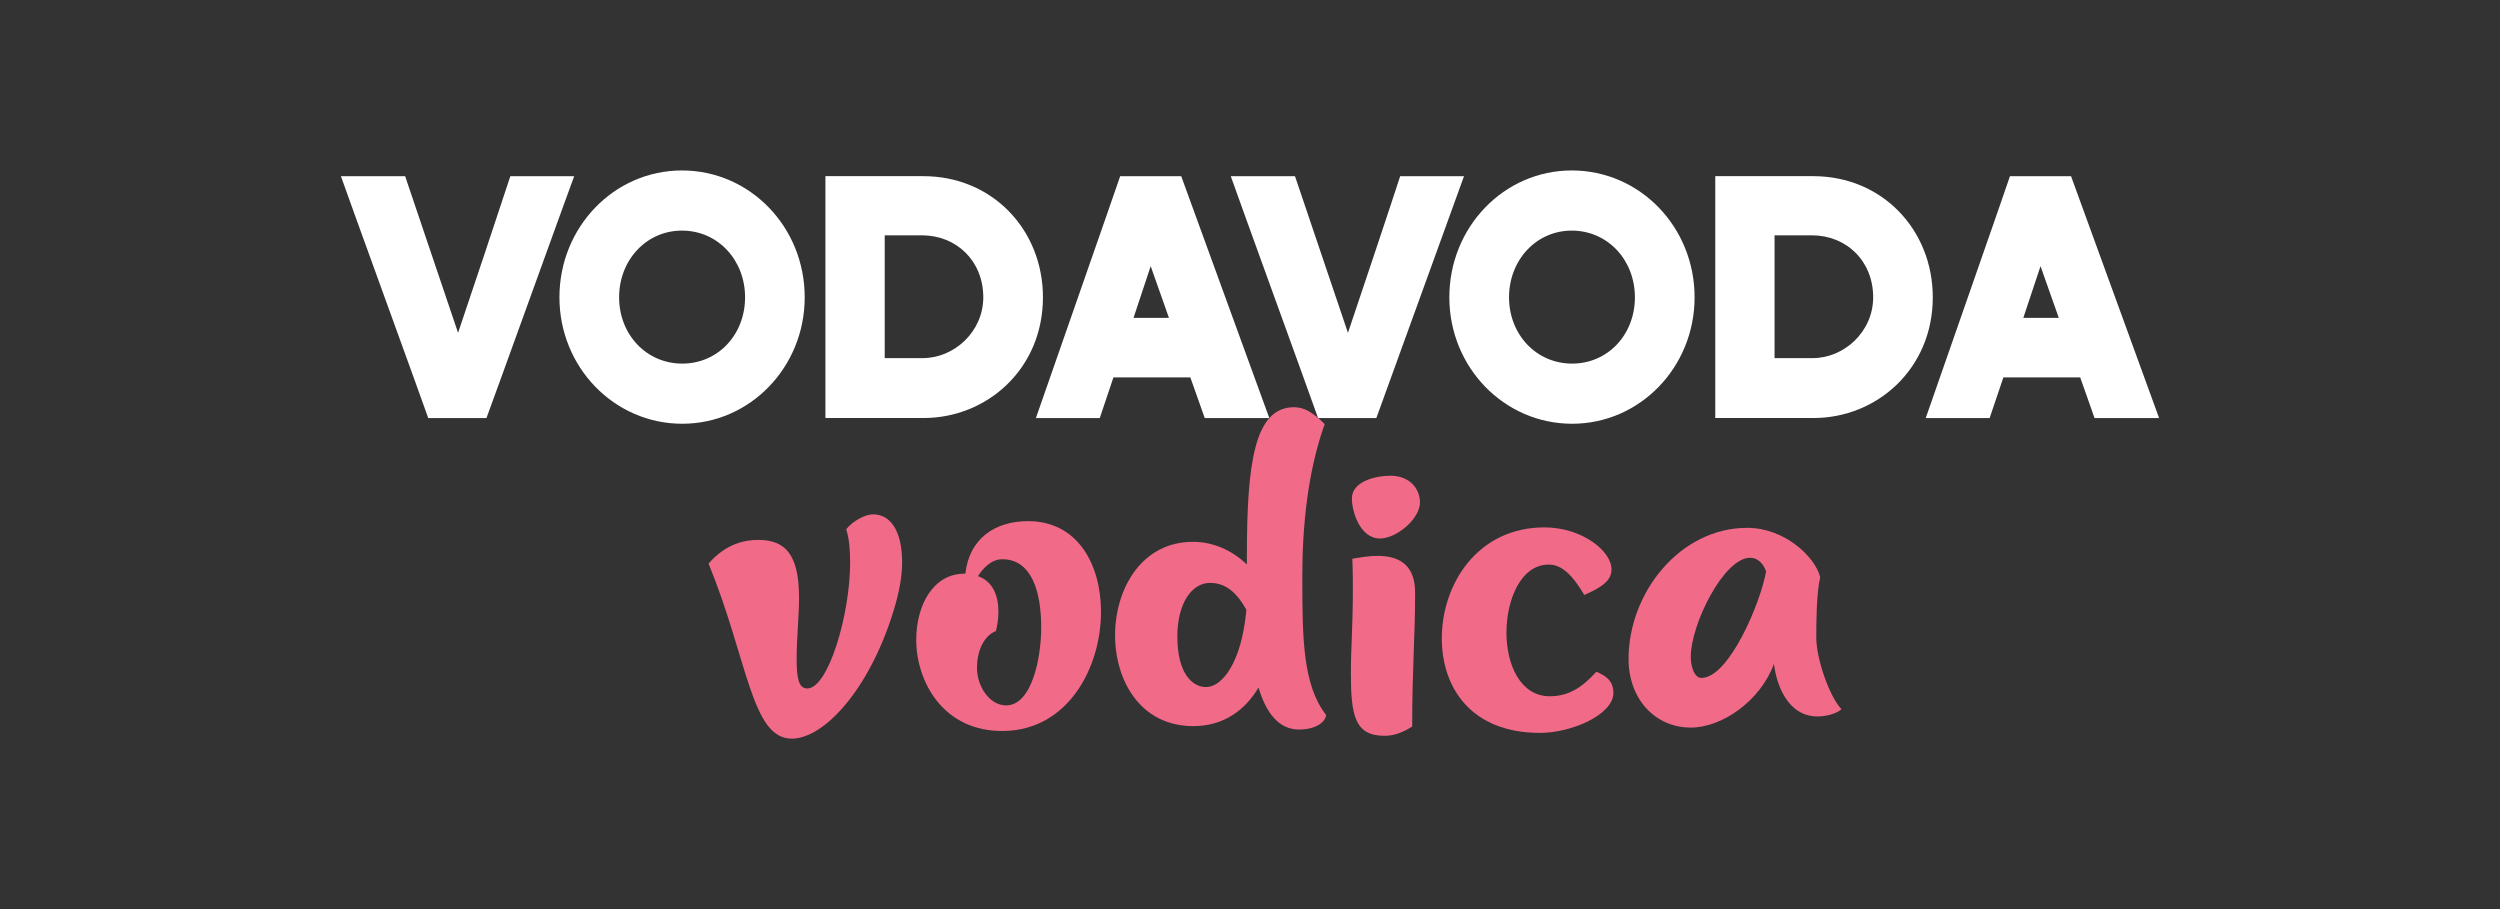
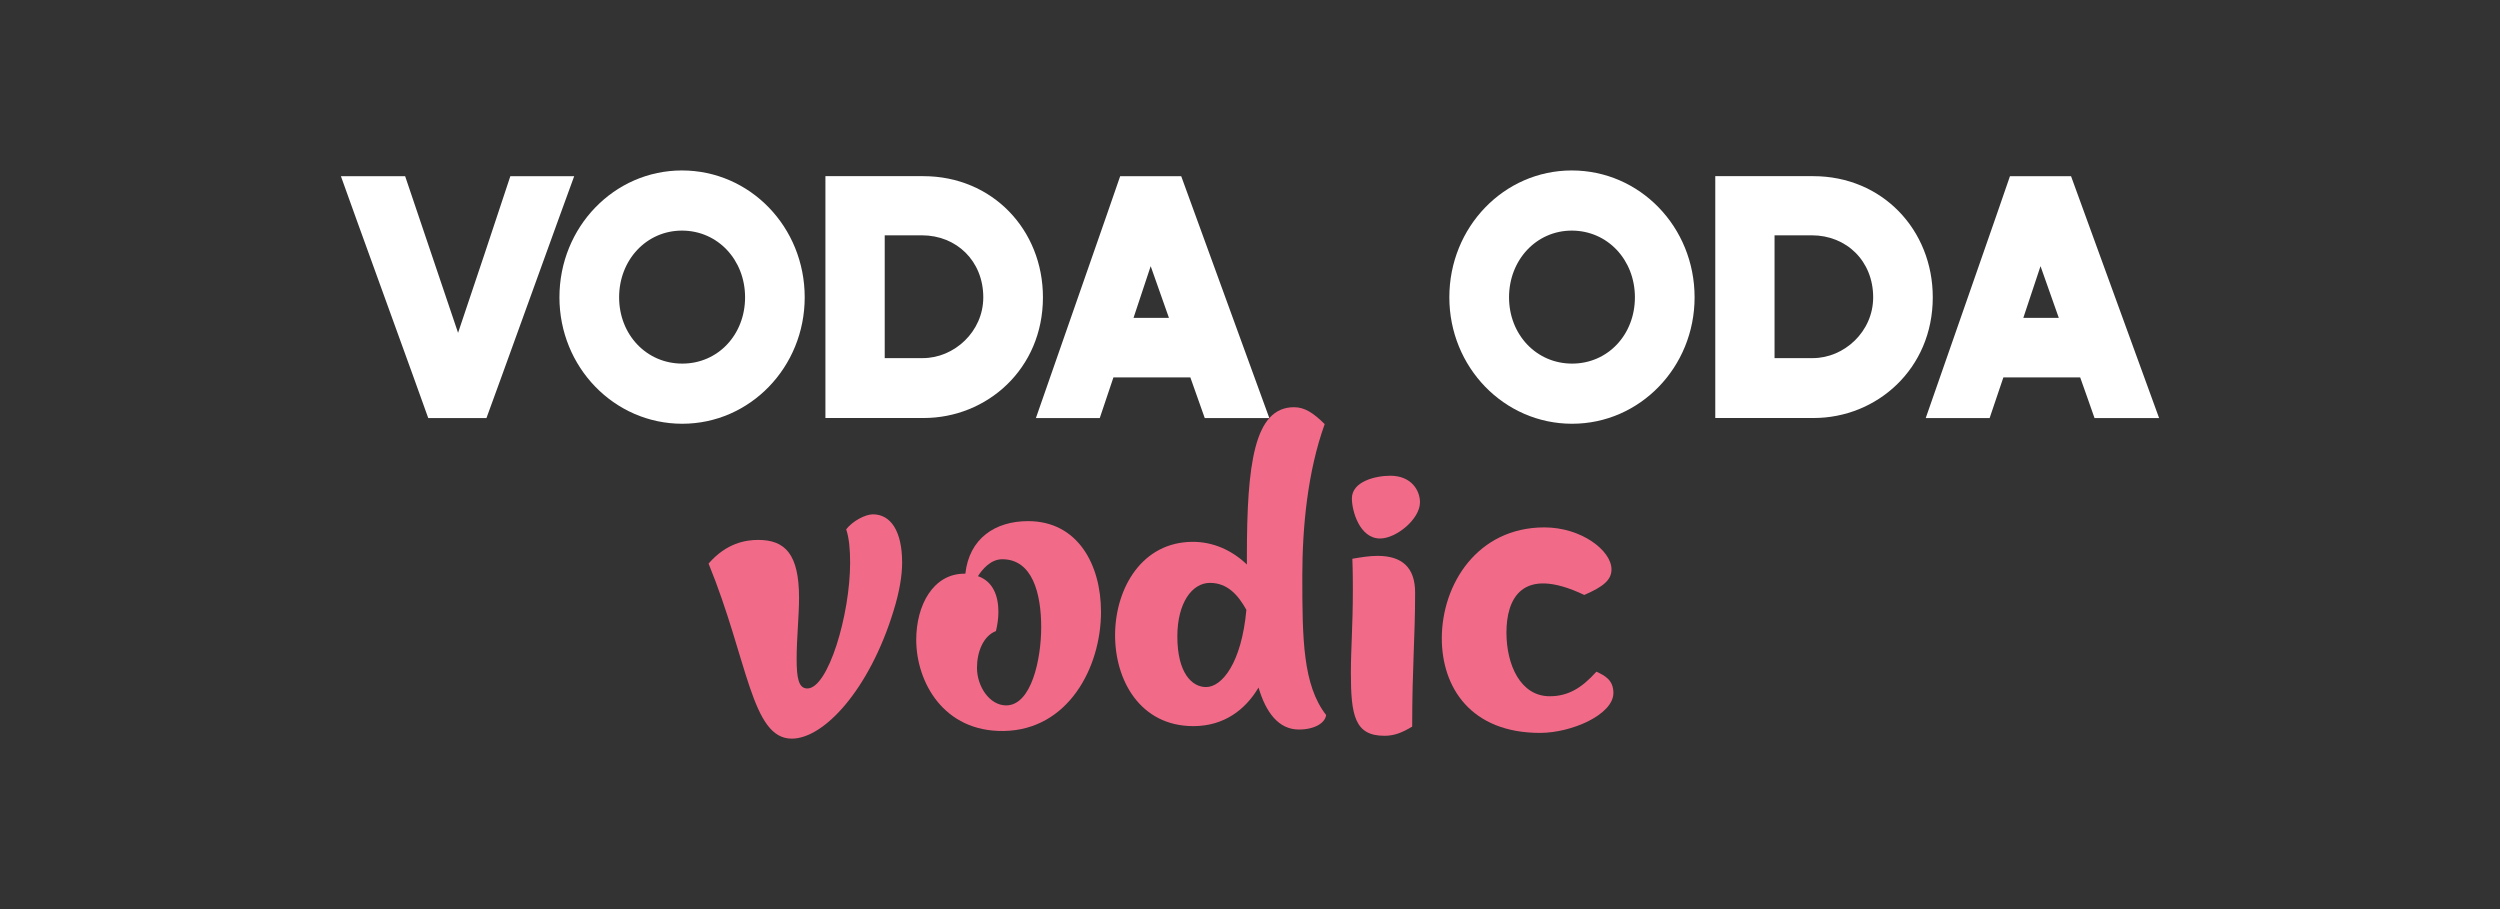
<svg xmlns="http://www.w3.org/2000/svg" width="220" height="80" viewBox="0 0 220 80" fill="none">
  <rect x="0" y="0" width="220" height="80" fill="#333333" stroke="none" />
-   <path d="M108.308 15.505C108.955 17.36 115.377 35.026 115.99 36.787H121.119C121.552 35.64 128.317 16.889 128.833 15.505H123.215C122.758 16.945 119.117 27.852 118.62 29.289C118.124 27.82 114.393 16.788 113.959 15.505H108.308Z" fill="white" />
  <path d="M44.91 15.505C44.45 16.945 40.804 27.852 40.31 29.289C39.813 27.818 36.083 16.785 35.652 15.505H30C30.645 17.36 37.074 35.026 37.685 36.787H42.809C43.245 35.64 50.007 16.889 50.528 15.505H44.91Z" fill="white" />
  <path d="M149.124 26.165C149.124 19.974 144.313 15 138.315 15C132.356 15 127.542 19.974 127.542 26.165C127.542 32.311 132.356 37.29 138.344 37.29C144.313 37.292 149.124 32.311 149.124 26.165ZM132.795 26.165C132.795 22.873 135.2 20.293 138.315 20.293C141.466 20.293 143.872 22.87 143.872 26.165C143.872 29.446 141.495 31.997 138.344 31.997C135.2 31.999 132.795 29.446 132.795 26.165Z" fill="white" />
  <path d="M91.779 26.165C91.779 20.227 87.333 15.502 81.25 15.502H72.637V36.785H81.276C86.841 36.787 91.779 32.475 91.779 26.165ZM77.855 31.516V20.708H81.126C84.177 20.708 86.529 22.969 86.529 26.165C86.529 29.192 83.962 31.514 81.213 31.514H77.855V31.516Z" fill="white" />
  <path d="M70.814 26.165C70.814 19.974 66 15 60.01 15C54.051 15 49.23 19.974 49.23 26.165C49.23 32.311 54.049 37.29 60.039 37.29C66 37.292 70.814 32.311 70.814 26.165ZM54.482 26.165C54.482 22.873 56.888 20.293 60.012 20.293C63.161 20.293 65.567 22.87 65.567 26.165C65.567 29.446 63.19 31.997 60.041 31.997C56.888 31.999 54.482 29.446 54.482 26.165Z" fill="white" />
  <path d="M106.017 36.787H111.698C111.508 36.273 104.074 15.86 103.947 15.505H98.575C98.448 15.928 91.311 36.328 91.16 36.787H96.78C96.871 36.495 97.896 33.495 97.983 33.209H104.75C104.872 33.562 105.858 36.328 106.017 36.787ZM99.749 27.975C99.836 27.69 101.137 23.805 101.261 23.421C101.385 23.769 102.771 27.721 102.868 27.975H99.749Z" fill="white" />
  <path d="M184.317 36.787H190C189.815 36.273 182.376 15.86 182.252 15.505H176.877C176.753 15.928 169.621 36.328 169.465 36.787H175.088C175.18 36.495 176.2 33.495 176.298 33.209H183.055C183.179 33.562 184.166 36.328 184.317 36.787ZM178.051 27.975C178.144 27.69 179.444 23.805 179.566 23.421C179.687 23.769 181.08 27.721 181.175 27.975H178.051Z" fill="white" />
  <path d="M170.084 26.165C170.084 20.227 165.643 15.502 159.562 15.502H150.944V36.785H159.591C165.148 36.787 170.084 32.475 170.084 26.165ZM156.16 31.516V20.708H159.44C162.489 20.708 164.839 22.969 164.839 26.165C164.839 29.192 162.277 31.514 159.528 31.514H156.16V31.516Z" fill="white" />
  <path d="M62.355 49.595C63.938 47.769 65.65 47.513 66.719 47.513C69.072 47.513 70.316 48.742 70.316 52.607C70.316 54.219 70.104 56.129 70.104 57.999C70.104 59.656 70.274 60.586 71.044 60.586C72.882 60.586 74.811 54.093 74.811 49.508C74.811 48.363 74.723 47.344 74.465 46.58C75.023 45.858 76.136 45.261 76.82 45.261C78.361 45.261 79.387 46.706 79.387 49.506C79.387 50.61 79.175 52.011 78.62 53.794C76.52 60.627 72.541 65 69.675 65C66.12 65.002 65.823 58.084 62.355 49.595Z" fill="#F16B89" />
  <path d="M96.888 53.839C96.888 58.765 93.978 64.241 88.329 64.326C83.023 64.413 80.629 59.997 80.629 56.301C80.629 53.248 82.126 50.484 84.866 50.484H84.951C85.295 47.387 87.562 45.86 90.472 45.86C94.833 45.858 96.888 49.68 96.888 53.839ZM91.626 55.197C91.626 52.228 90.856 49.213 88.2 49.213C87.172 49.213 86.446 50.105 86.059 50.701C87.386 51.165 87.859 52.436 87.859 53.839C87.859 54.436 87.773 54.984 87.644 55.535C86.532 55.96 85.974 57.361 85.974 58.763C85.974 60.415 87.087 62.075 88.541 62.075C90.769 62.075 91.626 57.999 91.626 55.197Z" fill="#F16B89" />
  <path d="M116.7 62.923C116.612 63.606 115.714 64.198 114.301 64.198C112.504 64.198 111.389 62.669 110.751 60.502C109.597 62.456 107.712 63.899 105.016 63.899C95.646 63.899 96.033 47.682 104.975 47.682C106.687 47.682 108.355 48.363 109.726 49.677V48.955C109.726 40.848 110.364 35.835 113.875 35.835C114.818 35.835 115.585 36.345 116.573 37.321C115.073 41.483 114.603 46.365 114.603 50.697C114.603 56.217 114.647 60.289 116.7 62.923ZM109.682 53.668C108.954 52.354 108.014 51.294 106.472 51.294C104.892 51.294 103.606 53.076 103.606 56.002C103.606 59.229 104.892 60.461 106.132 60.461C107.541 60.461 109.256 58.34 109.682 53.668Z" fill="#F16B89" />
  <path d="M121.829 64.749C119.221 64.749 118.878 62.966 118.878 59.232C118.878 57.065 119.051 55.072 119.051 51.931C119.051 51.506 119.051 50.233 119.007 49.17C119.779 49.042 120.463 48.917 121.233 48.917C123.373 48.917 124.53 49.934 124.53 52.142C124.53 56.173 124.272 58.678 124.272 63.942C123.415 64.452 122.73 64.749 121.829 64.749ZM124.958 44.204C124.958 45.689 122.859 47.388 121.447 47.388C119.65 47.388 118.966 44.967 118.966 43.863C118.966 42.38 121.018 41.865 122.346 41.865C124.184 41.865 124.958 43.143 124.958 44.204Z" fill="#F16B89" />
-   <path d="M135.524 64.495C129.404 64.495 126.879 60.463 126.879 56.173C126.879 51.421 130.006 46.411 135.908 46.411C139.159 46.411 141.811 48.448 141.811 50.107C141.811 51.04 141.083 51.634 139.415 52.356C138.39 50.614 137.447 49.682 136.291 49.682C133.809 49.682 132.567 52.825 132.567 55.668C132.567 58.514 133.807 61.27 136.373 61.27C137.959 61.27 139.154 60.589 140.484 59.108C141.212 59.446 141.979 59.83 141.979 60.978C141.984 62.879 138.307 64.495 135.524 64.495Z" fill="#F16B89" />
-   <path d="M162.054 62.413C161.496 62.879 160.556 63.048 159.957 63.048C157.262 63.048 156.317 60.164 156.108 58.422C154.909 61.693 151.527 64.027 148.792 64.027C145.624 64.027 143.313 61.481 143.313 57.997C143.313 52.139 147.85 46.45 153.755 46.45C157.011 46.45 159.704 48.955 160.177 50.782C159.833 52.311 159.833 54.898 159.833 56.089C159.828 57.956 160.987 61.309 162.054 62.413ZM155.418 50.274C155.165 49.595 154.693 49.083 154.006 49.083C151.695 49.083 148.788 54.944 148.788 57.792C148.788 58.64 149.087 59.657 149.728 59.657C152.17 59.654 154.948 52.989 155.418 50.274Z" fill="#F16B89" />
+   <path d="M135.524 64.495C129.404 64.495 126.879 60.463 126.879 56.173C126.879 51.421 130.006 46.411 135.908 46.411C139.159 46.411 141.811 48.448 141.811 50.107C141.811 51.04 141.083 51.634 139.415 52.356C133.809 49.682 132.567 52.825 132.567 55.668C132.567 58.514 133.807 61.27 136.373 61.27C137.959 61.27 139.154 60.589 140.484 59.108C141.212 59.446 141.979 59.83 141.979 60.978C141.984 62.879 138.307 64.495 135.524 64.495Z" fill="#F16B89" />
</svg>